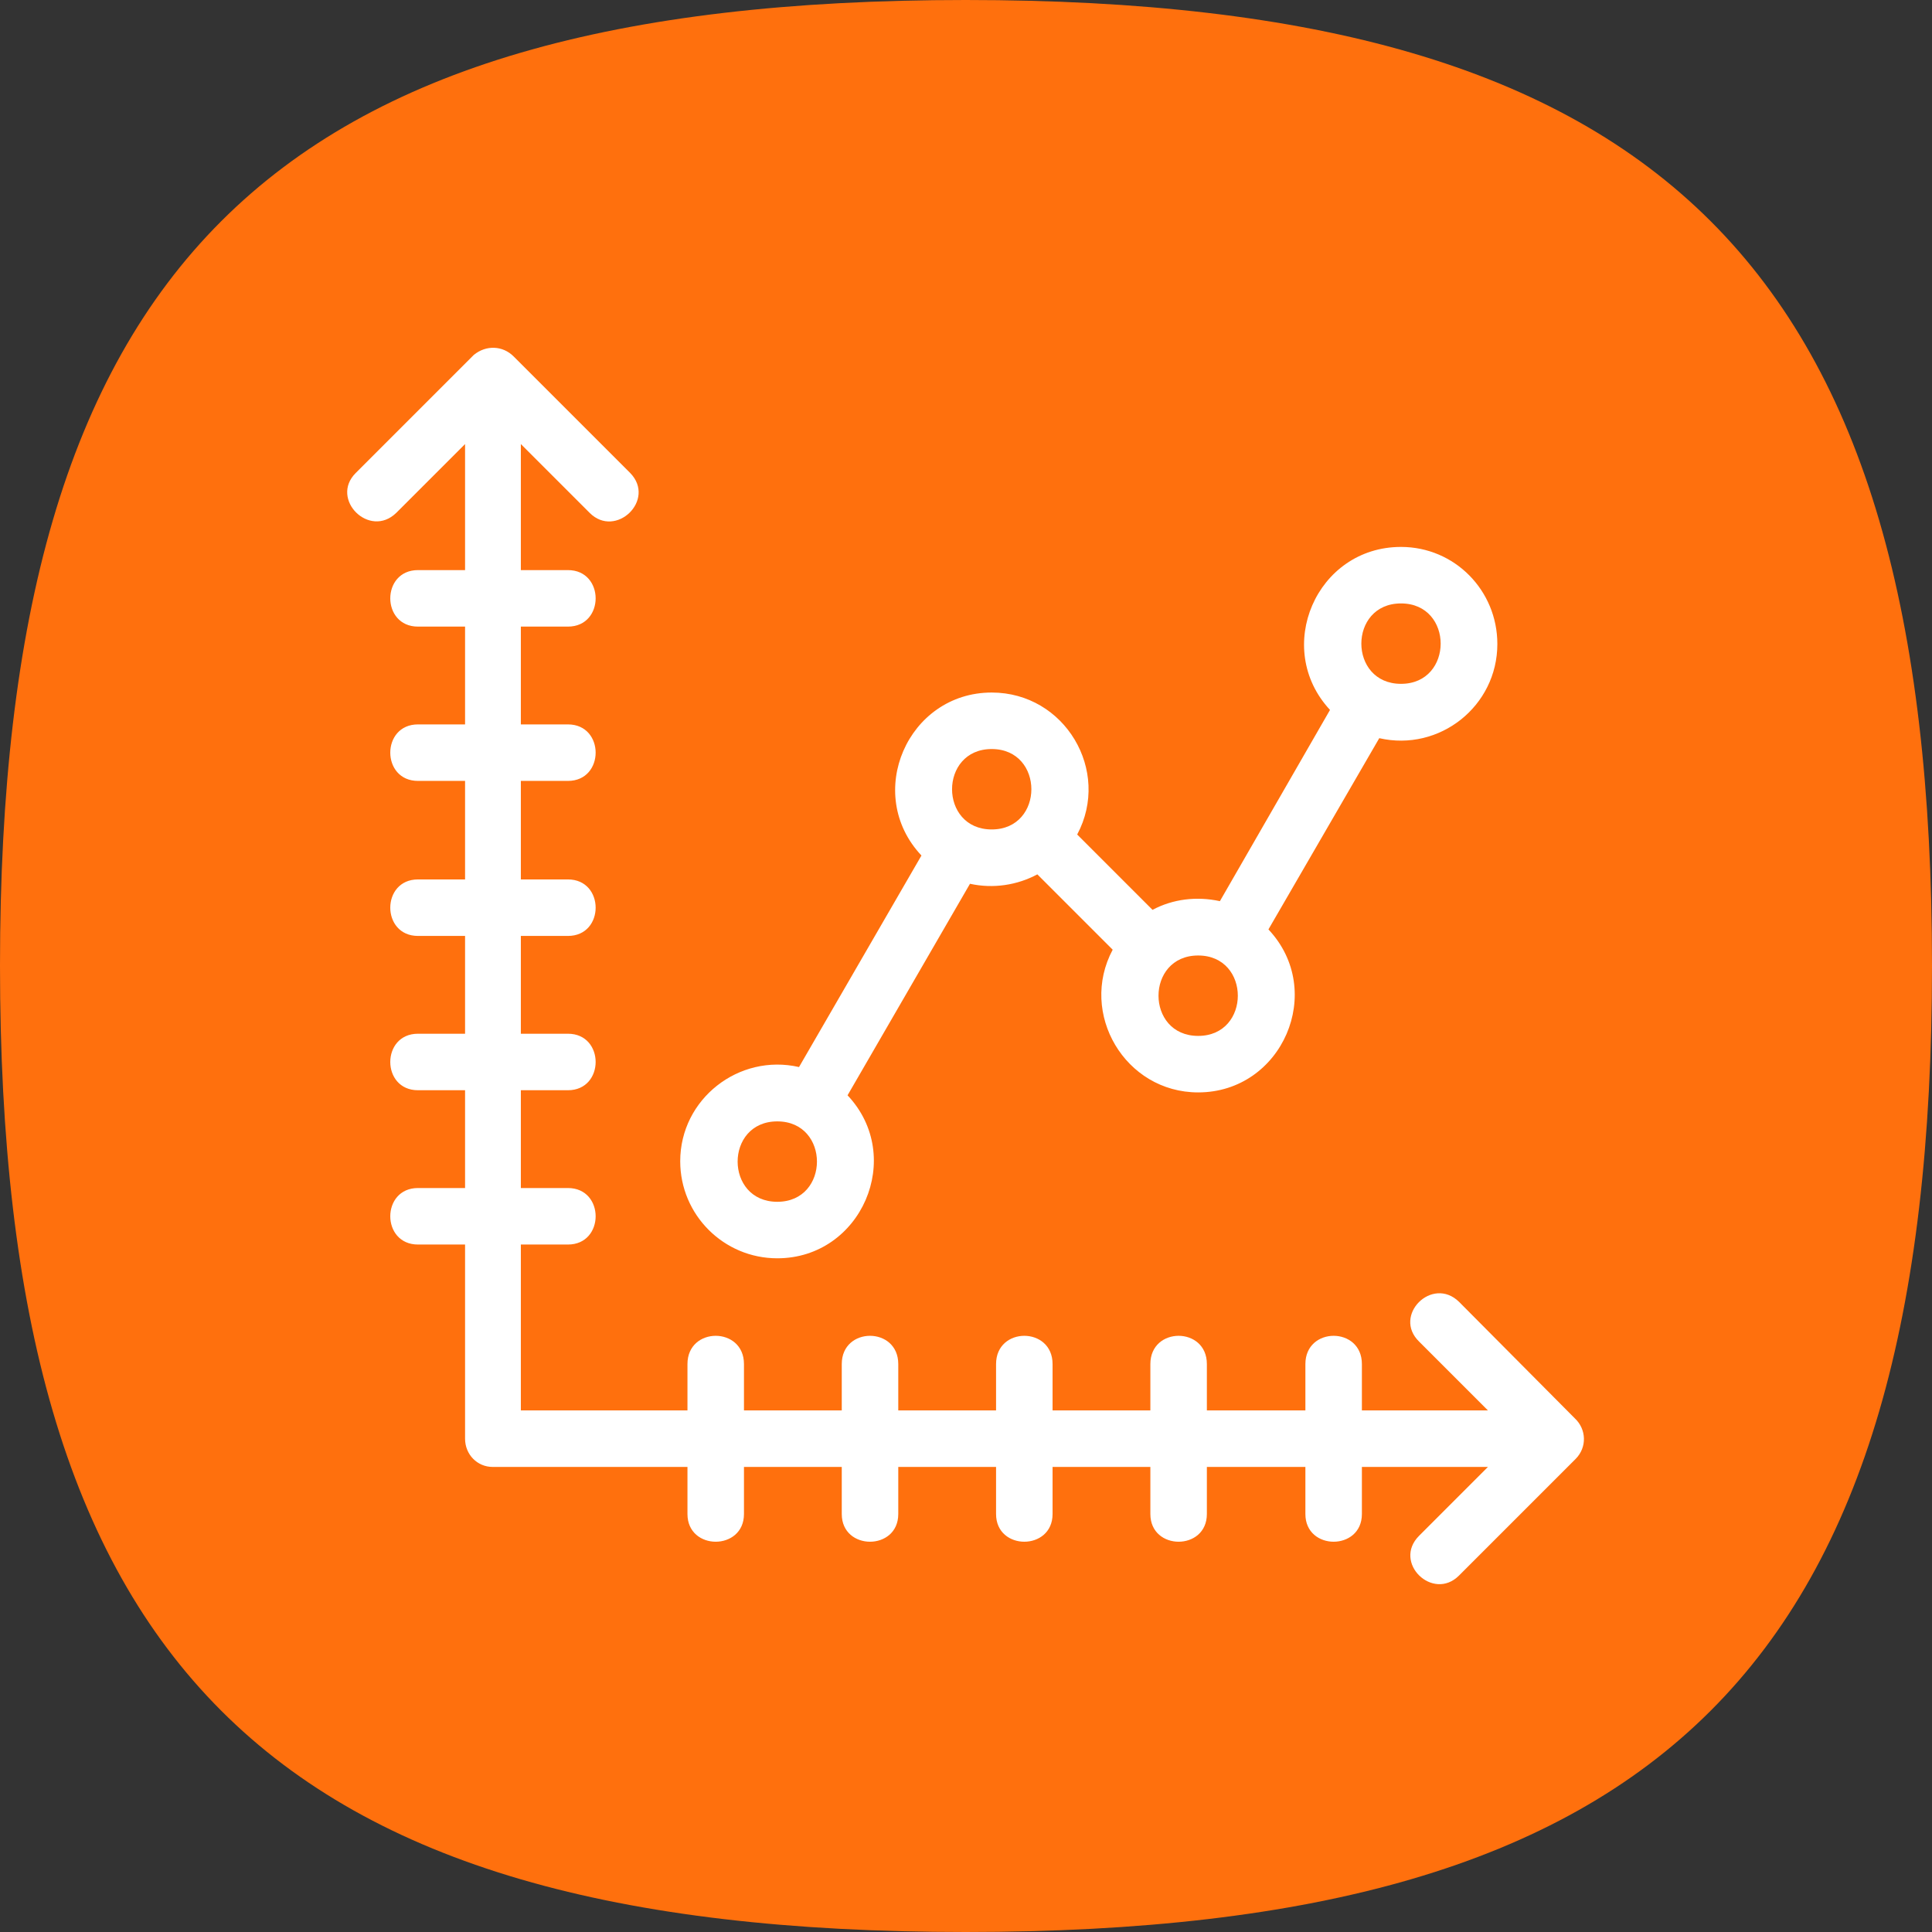
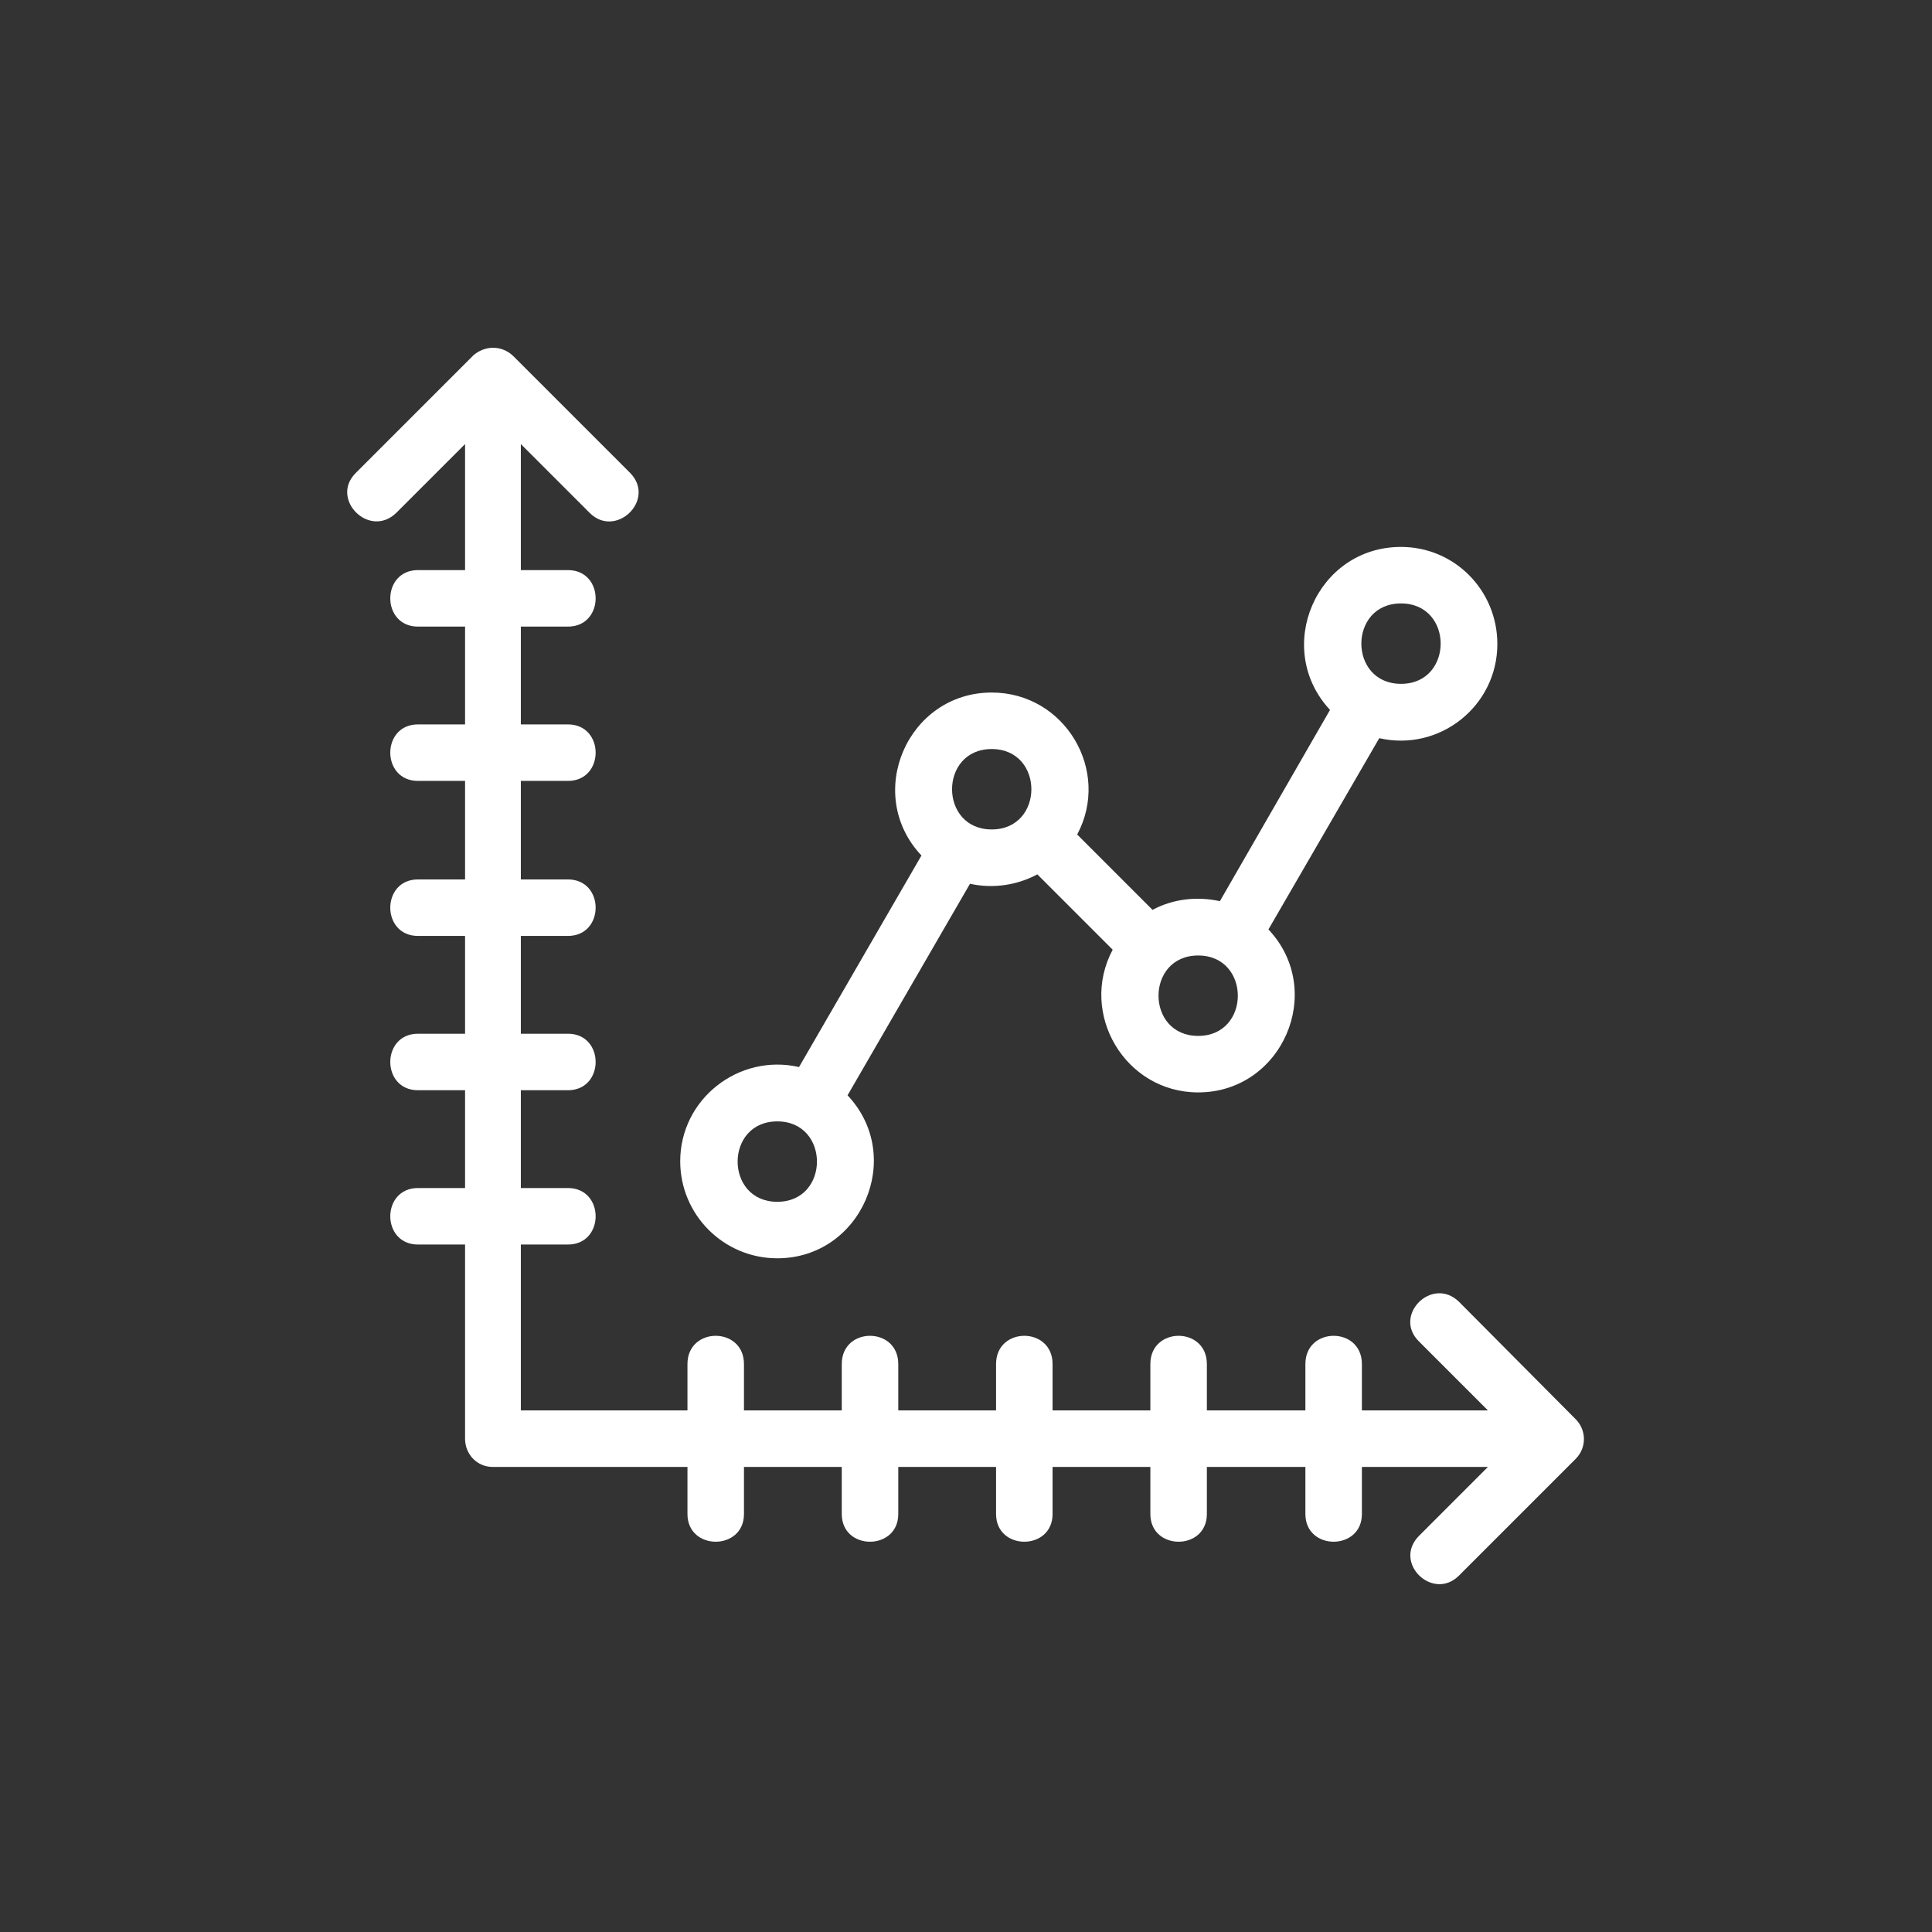
<svg xmlns="http://www.w3.org/2000/svg" xml:space="preserve" width="2.667in" height="2.667in" version="1.1" style="shape-rendering:geometricPrecision; text-rendering:geometricPrecision; image-rendering:optimizeQuality; fill-rule:evenodd; clip-rule:evenodd" viewBox="0 0 2667 2667">
  <rect x="0" y="0" width="2667" height="2667" fill="#333333" stroke="none" />
  <defs>
    <style type="text/css">
   
    .fil0 {fill:#FF700D}
    .fil1 {fill:white}
   
  </style>
  </defs>
  <g id="Layer_x0020_1">
-     <path class="fil0" d="M1333 0c964,0 1334,370 1334,1333 0,964 -370,1334 -1334,1334 -963,0 -1333,-370 -1333,-1334 0,-963 370,-1333 1333,-1333z" />
    <path class="fil1" d="M784 1718l-65 0 0 229 230 0 0 -64c0,-52 78,-52 78,0l0 64 135 0 0 -64c0,-52 78,-52 78,0l0 64 135 0 0 -64c0,-52 78,-52 78,0l0 64 135 0 0 -64c0,-52 78,-52 78,0l0 64 136 0 0 -64c0,-52 78,-52 78,0l0 64 174 0 -95 -95c-37,-36 18,-91 55,-55l160 161c16,15 17,40 1,56l-161 161c-36,36 -92,-18 -55,-55l95 -95 -174 0 0 65c0,51 -78,51 -78,0l0 -65 -136 0 0 65c0,51 -78,51 -78,0l0 -65 -135 0 0 65c0,51 -78,51 -78,0l0 -65 -135 0 0 65c0,51 -78,51 -78,0l0 -65 -135 0 0 65c0,51 -78,51 -78,0l0 -65 -269 0c-21,0 -38,-17 -38,-39l0 -268 -65 0c-51,0 -51,-78 0,-78l65 0 0 -135 -65 0c-51,0 -51,-78 0,-78l65 0 0 -135 -65 0c-51,0 -51,-78 0,-78l65 0 0 -136 -65 0c-51,0 -51,-78 0,-78l65 0 0 -135 -65 0c-51,0 -51,-78 0,-78l65 0 0 -174 -95 95c-37,36 -92,-19 -56,-55l163 -163c17,-14 40,-13 55,2l161 161c36,37 -20,91 -56,55l-95 -95 0 174 65 0c51,0 51,78 0,78l-65 0 0 135 65 0c51,0 51,78 0,78l-65 0 0 136 65 0c51,0 51,78 0,78l-65 0 0 135 65 0c51,0 51,78 0,78l-65 0 0 135 65 0c51,0 51,78 0,78zm319 -245l169 -292c-80,-85 -19,-225 97,-225 101,0 165,108 118,196l104 104c28,-15 61,-19 93,-12l152 -264c-79,-85 -19,-225 98,-225 74,0 133,60 133,134 0,86 -80,149 -163,130l-153 264c80,85 19,225 -97,225 -101,0 -165,-109 -118,-197l-104 -104c-28,15 -61,20 -93,13l-169 292c80,85 19,225 -97,225 -74,0 -134,-60 -134,-134 0,-86 81,-149 164,-130zm831 -640c-73,0 -73,111 0,111 73,0 73,-111 0,-111zm-280 486c-73,0 -73,111 0,111 73,0 73,-111 0,-111zm-285 -285c-73,0 -73,111 0,111 73,0 73,-111 0,-111zm-296 514c-73,0 -73,111 0,111 73,0 73,-111 0,-111z" />
  </g>
</svg>